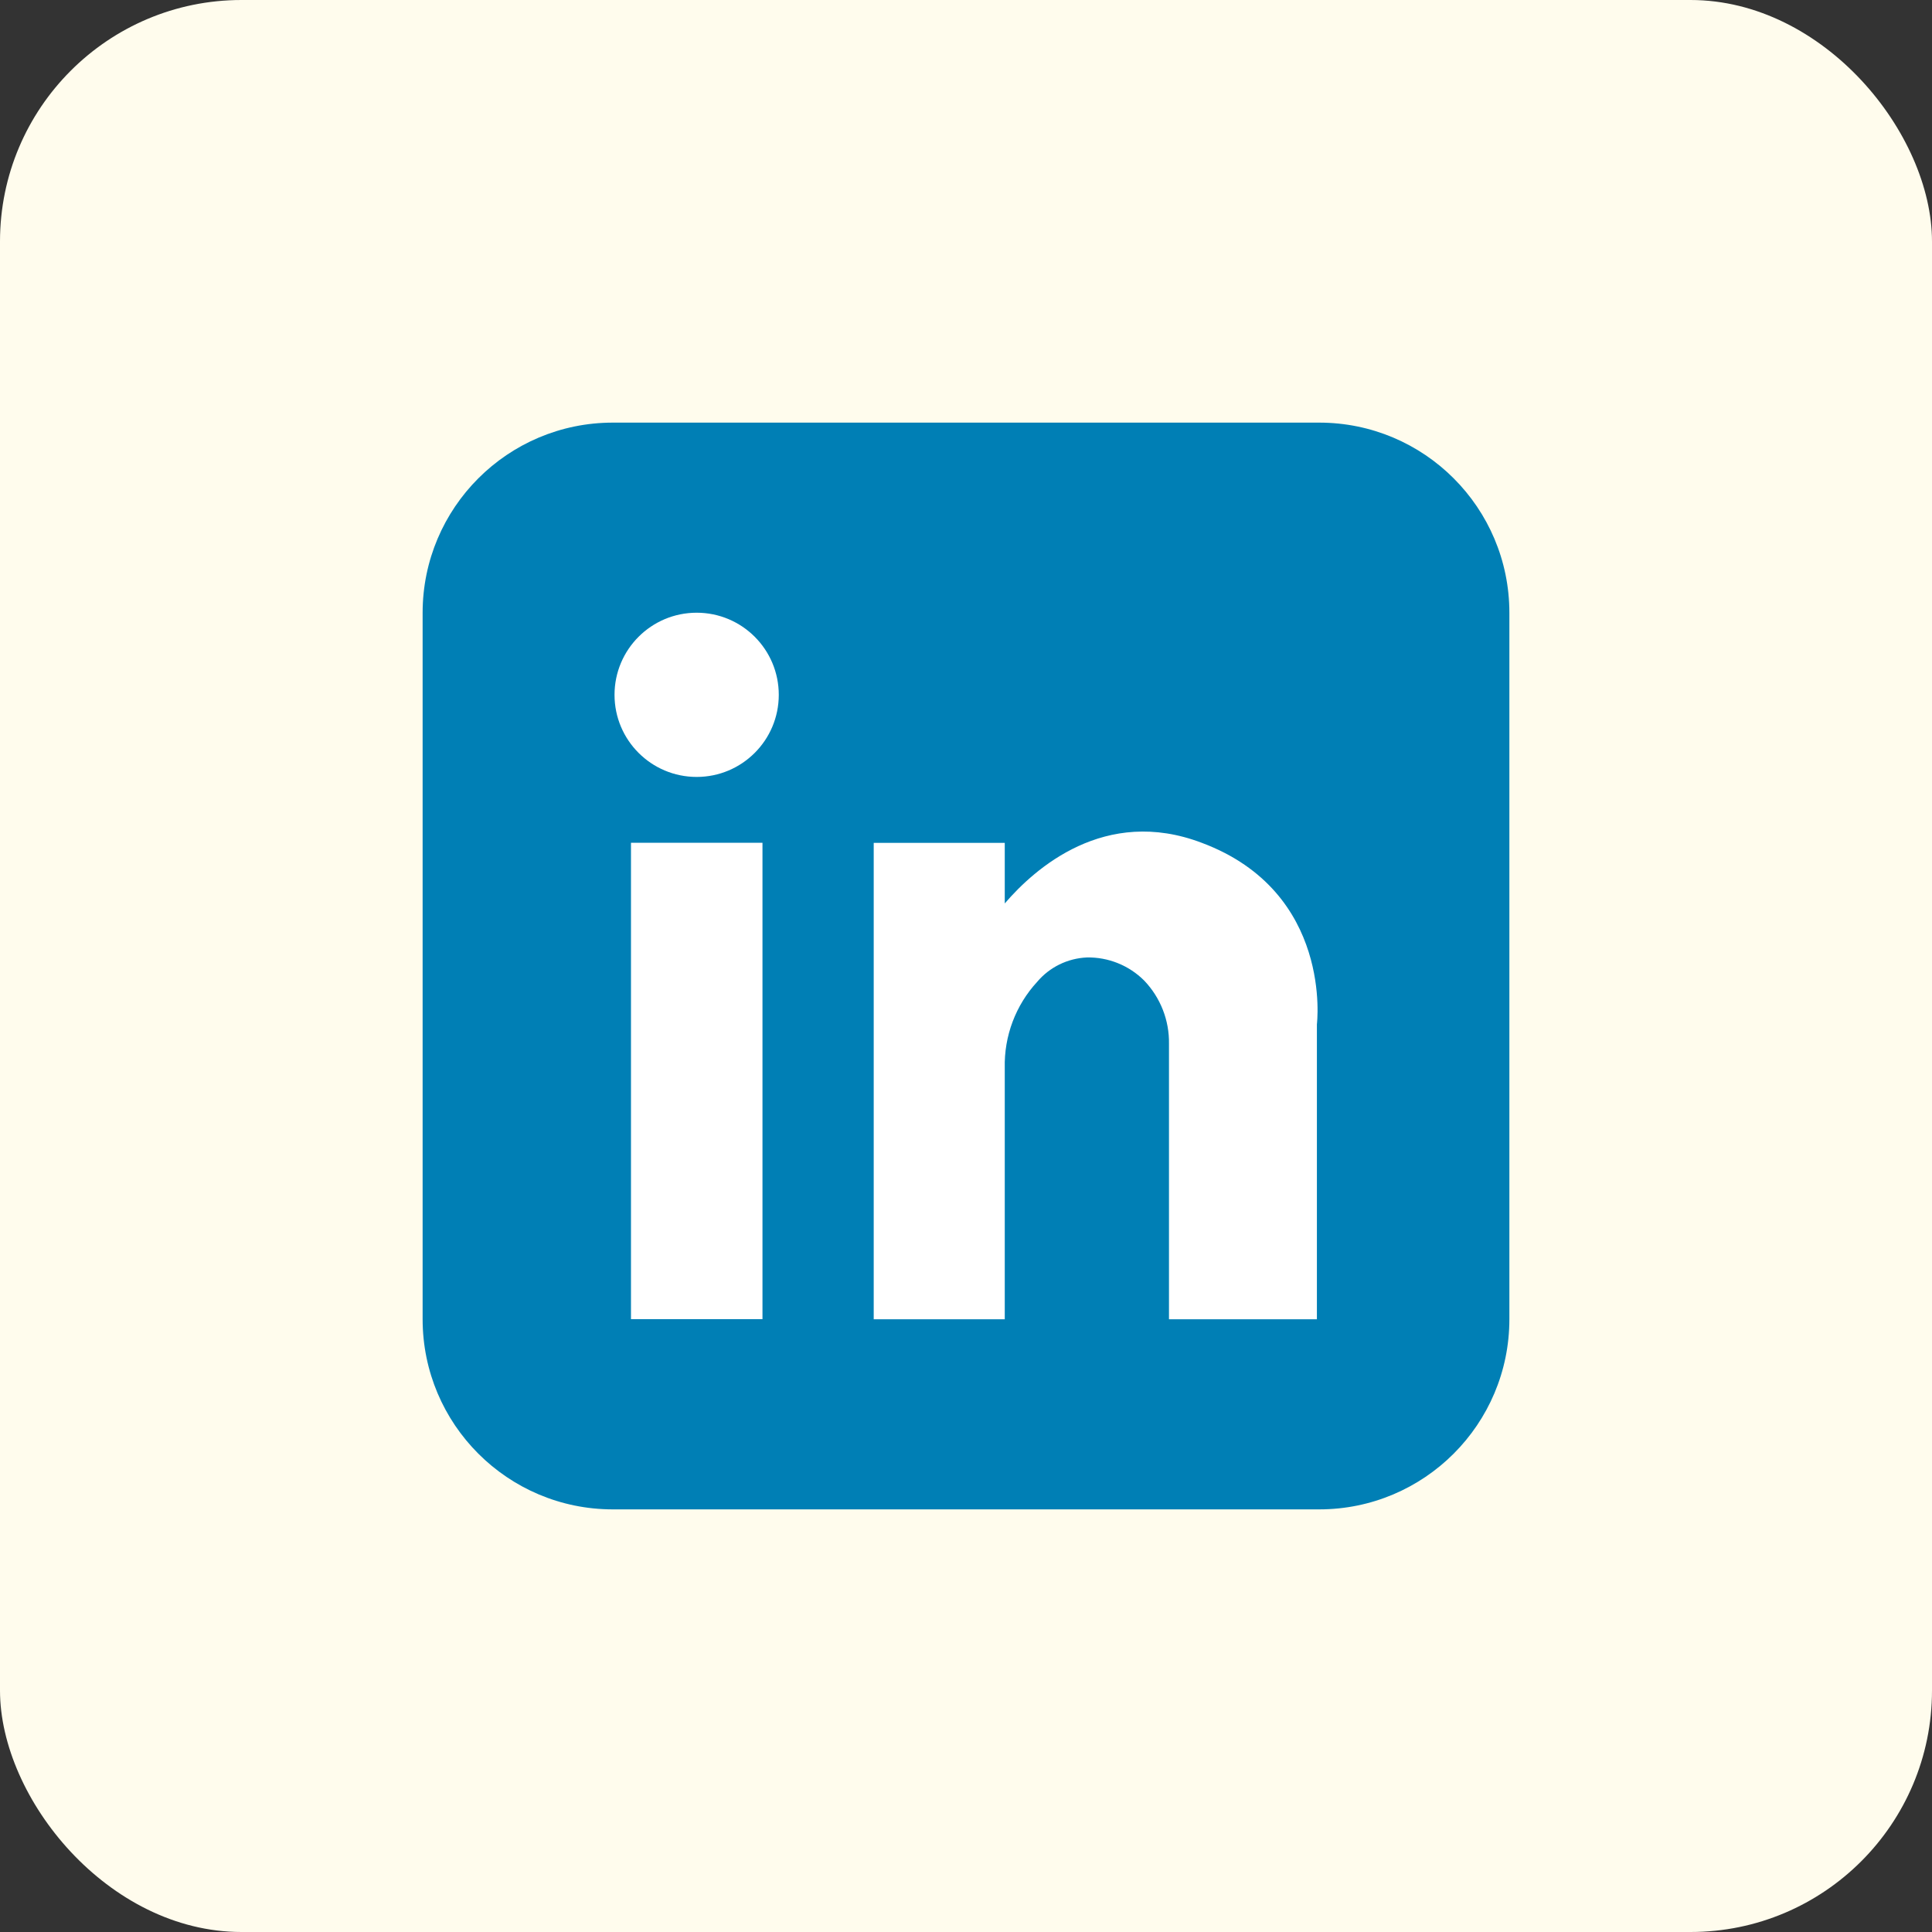
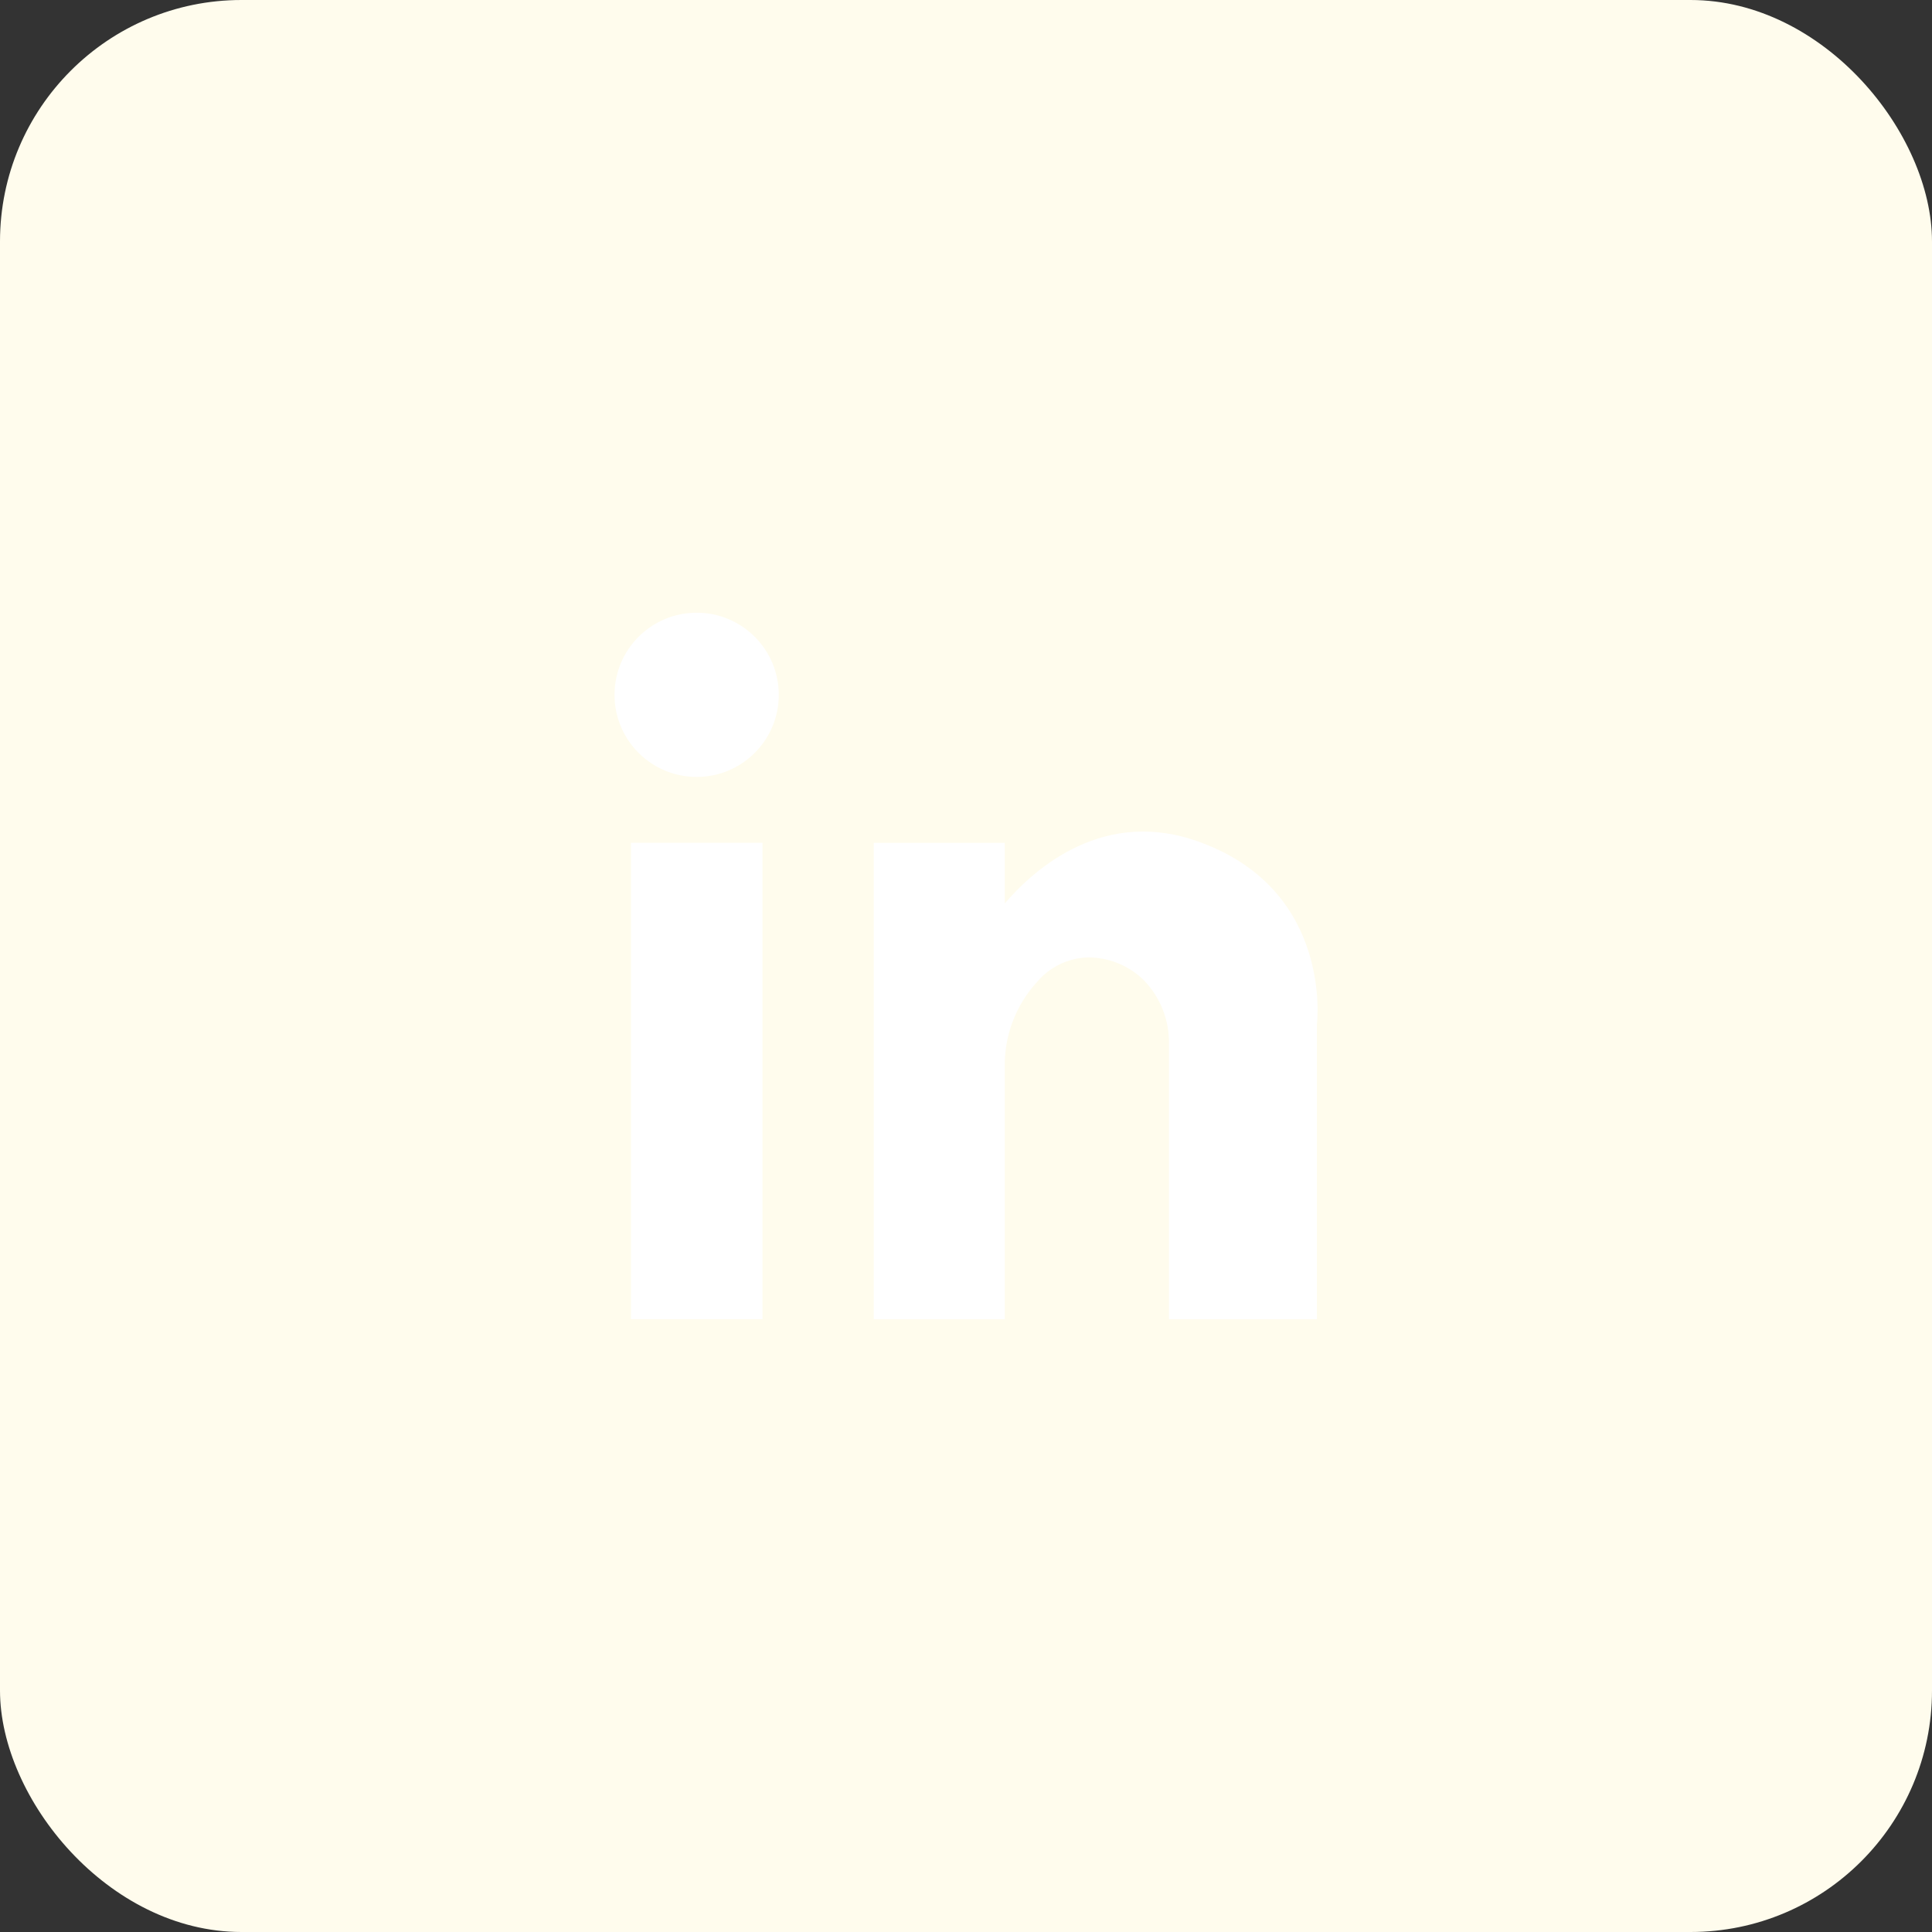
<svg xmlns="http://www.w3.org/2000/svg" width="64" height="64" viewBox="0 0 64 64" fill="none">
  <rect x="0" y="0" width="64" height="64" fill="#333333" stroke="none" />
  <rect width="64" height="64" rx="8" fill="#FFFCED" />
-   <path d="M43.7 14H20.3C16.821 14 14 16.821 14 20.3V43.7C14 47.179 16.821 50 20.3 50H43.7C47.179 50 50 47.179 50 43.7V20.3C50 16.821 47.179 14 43.7 14Z" fill="#007FB5" />
  <path d="M25.258 27.918H20.902V43.699H25.258V27.918Z" fill="white" />
  <path d="M39.814 27.921C36.602 26.696 34.277 28.77 33.284 29.928V27.921H28.943V43.702H33.284V35.378C33.259 34.323 33.644 33.299 34.359 32.523C34.563 32.282 34.814 32.087 35.097 31.948C35.38 31.81 35.689 31.731 36.004 31.717C36.356 31.71 36.706 31.775 37.032 31.907C37.359 32.038 37.655 32.235 37.904 32.484C38.443 33.048 38.738 33.802 38.724 34.582V43.702H43.624V33.931C43.624 33.931 44.169 29.552 39.814 27.921Z" fill="white" />
  <path d="M23.078 25.737C24.58 25.737 25.798 24.519 25.798 23.017C25.798 21.515 24.58 20.297 23.078 20.297C21.575 20.297 20.357 21.515 20.357 23.017C20.357 24.519 21.575 25.737 23.078 25.737Z" fill="white" />
</svg>